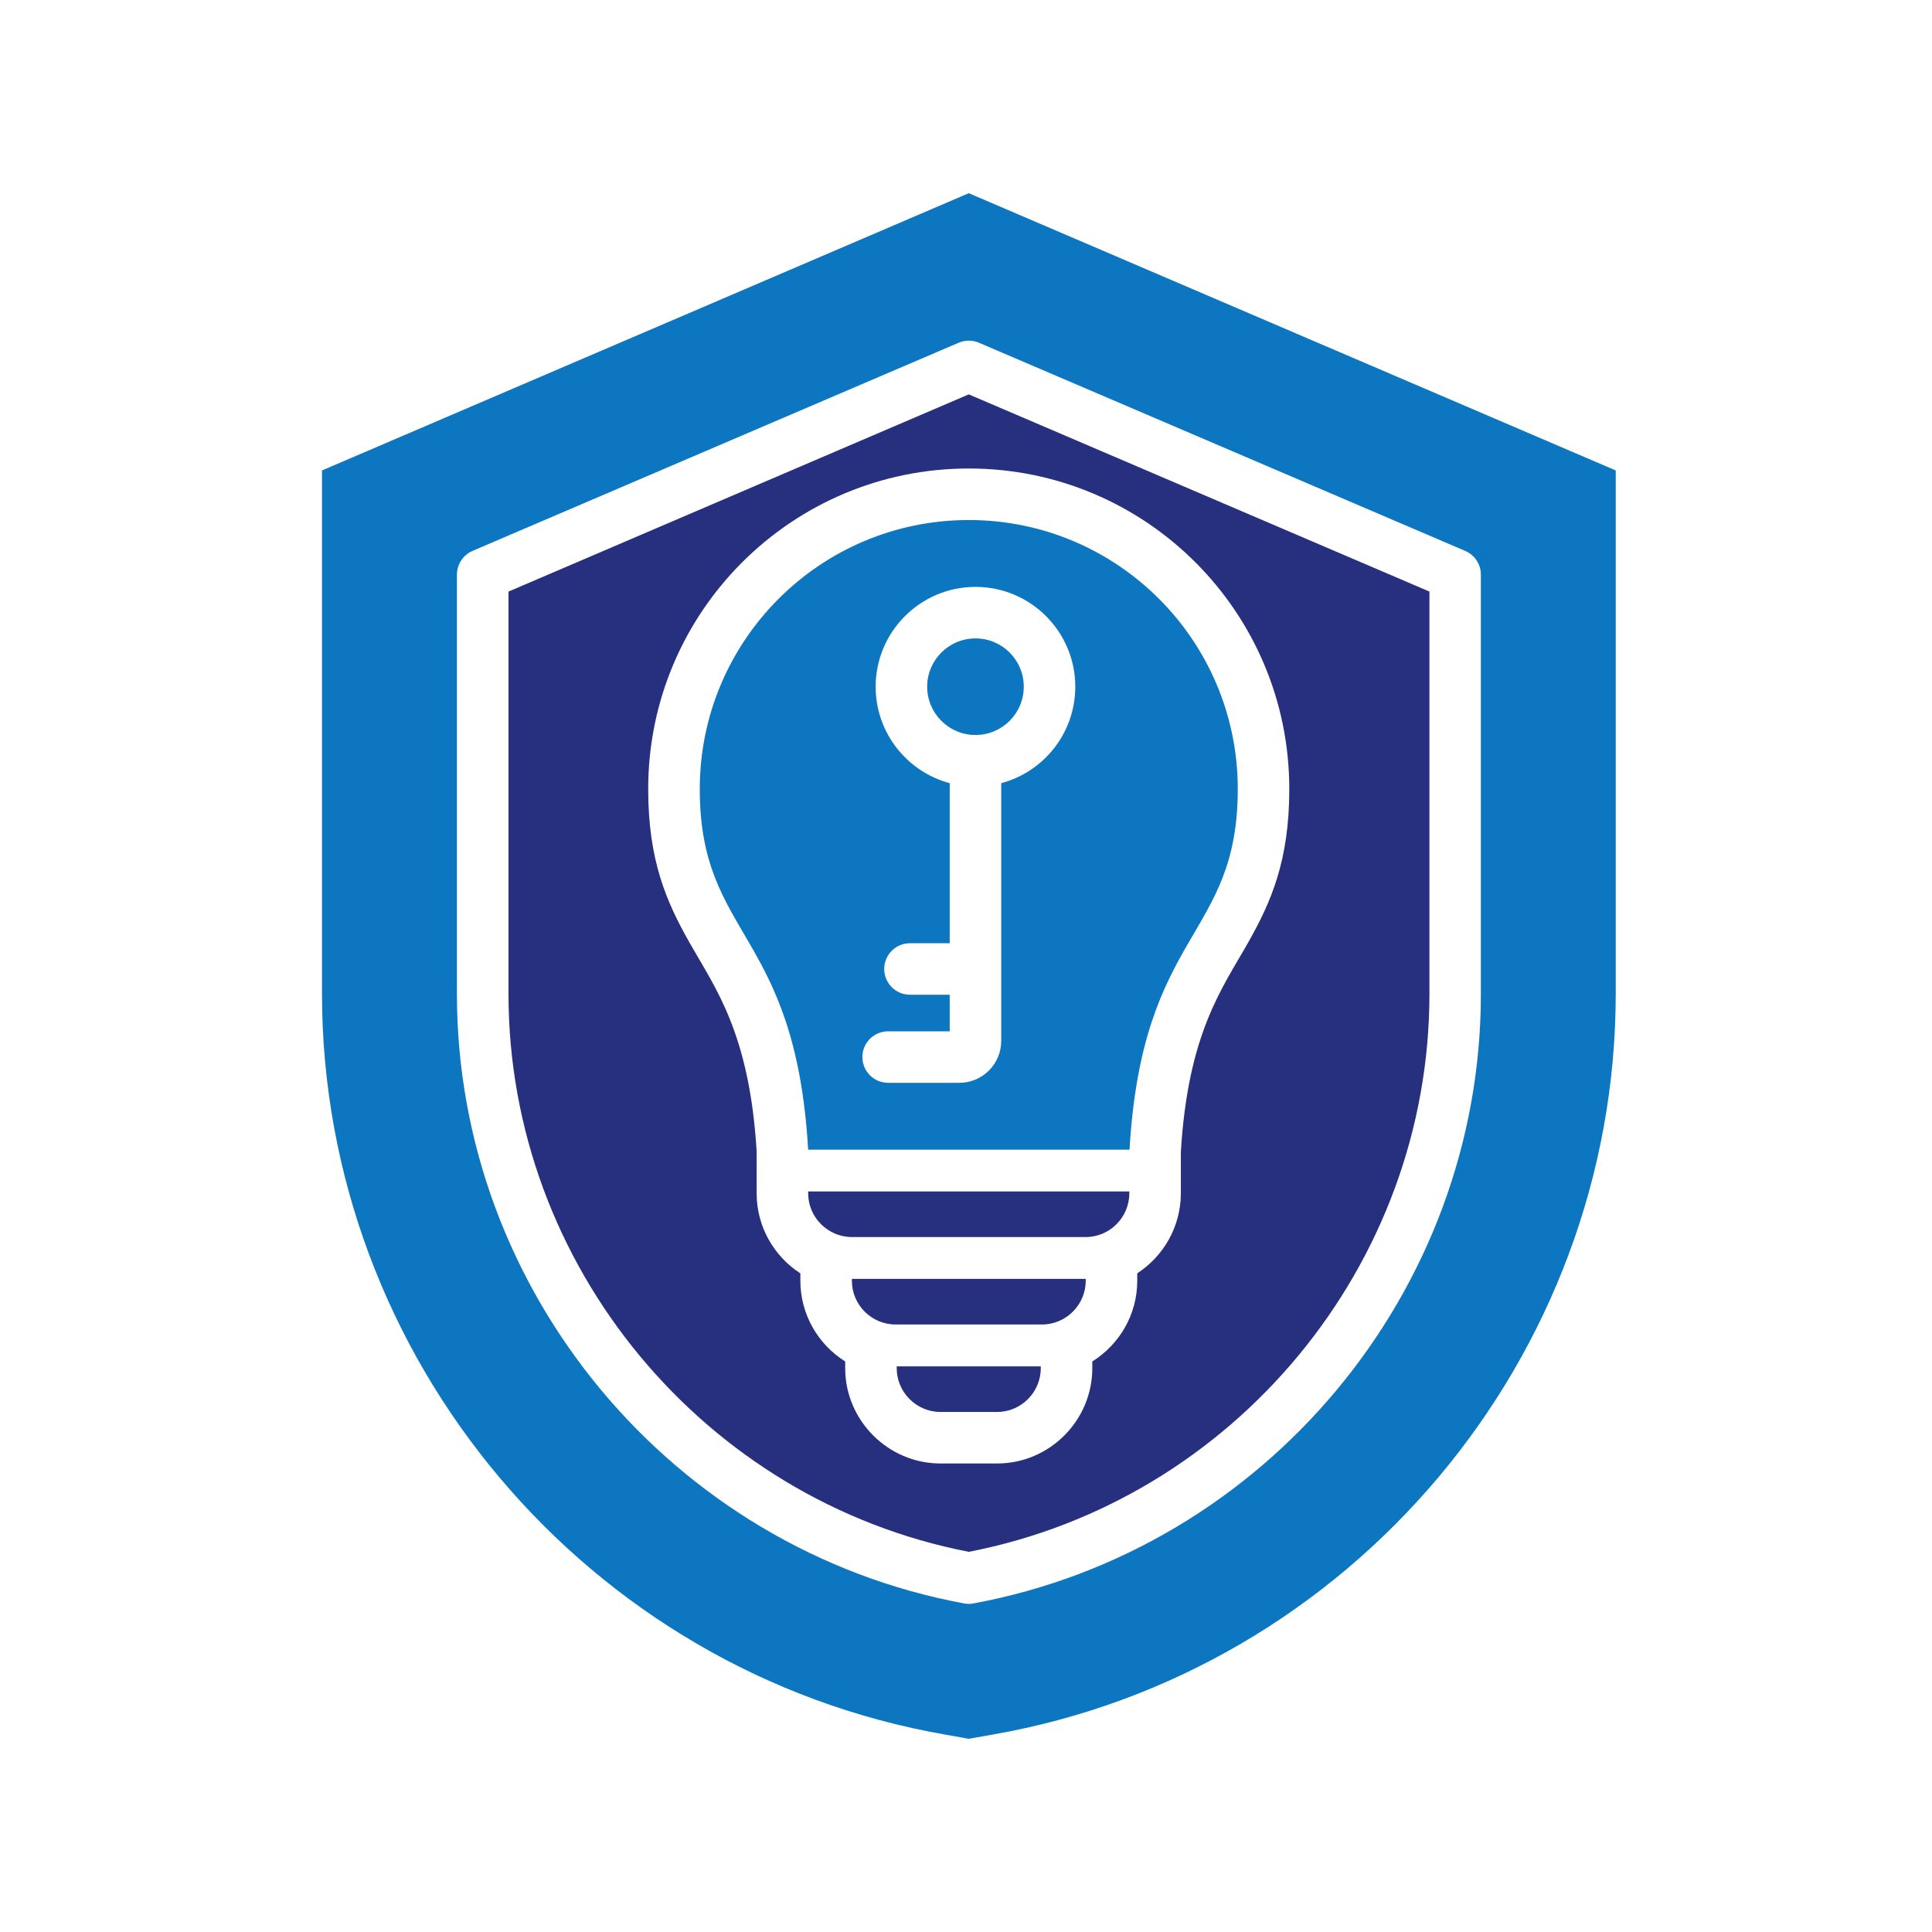
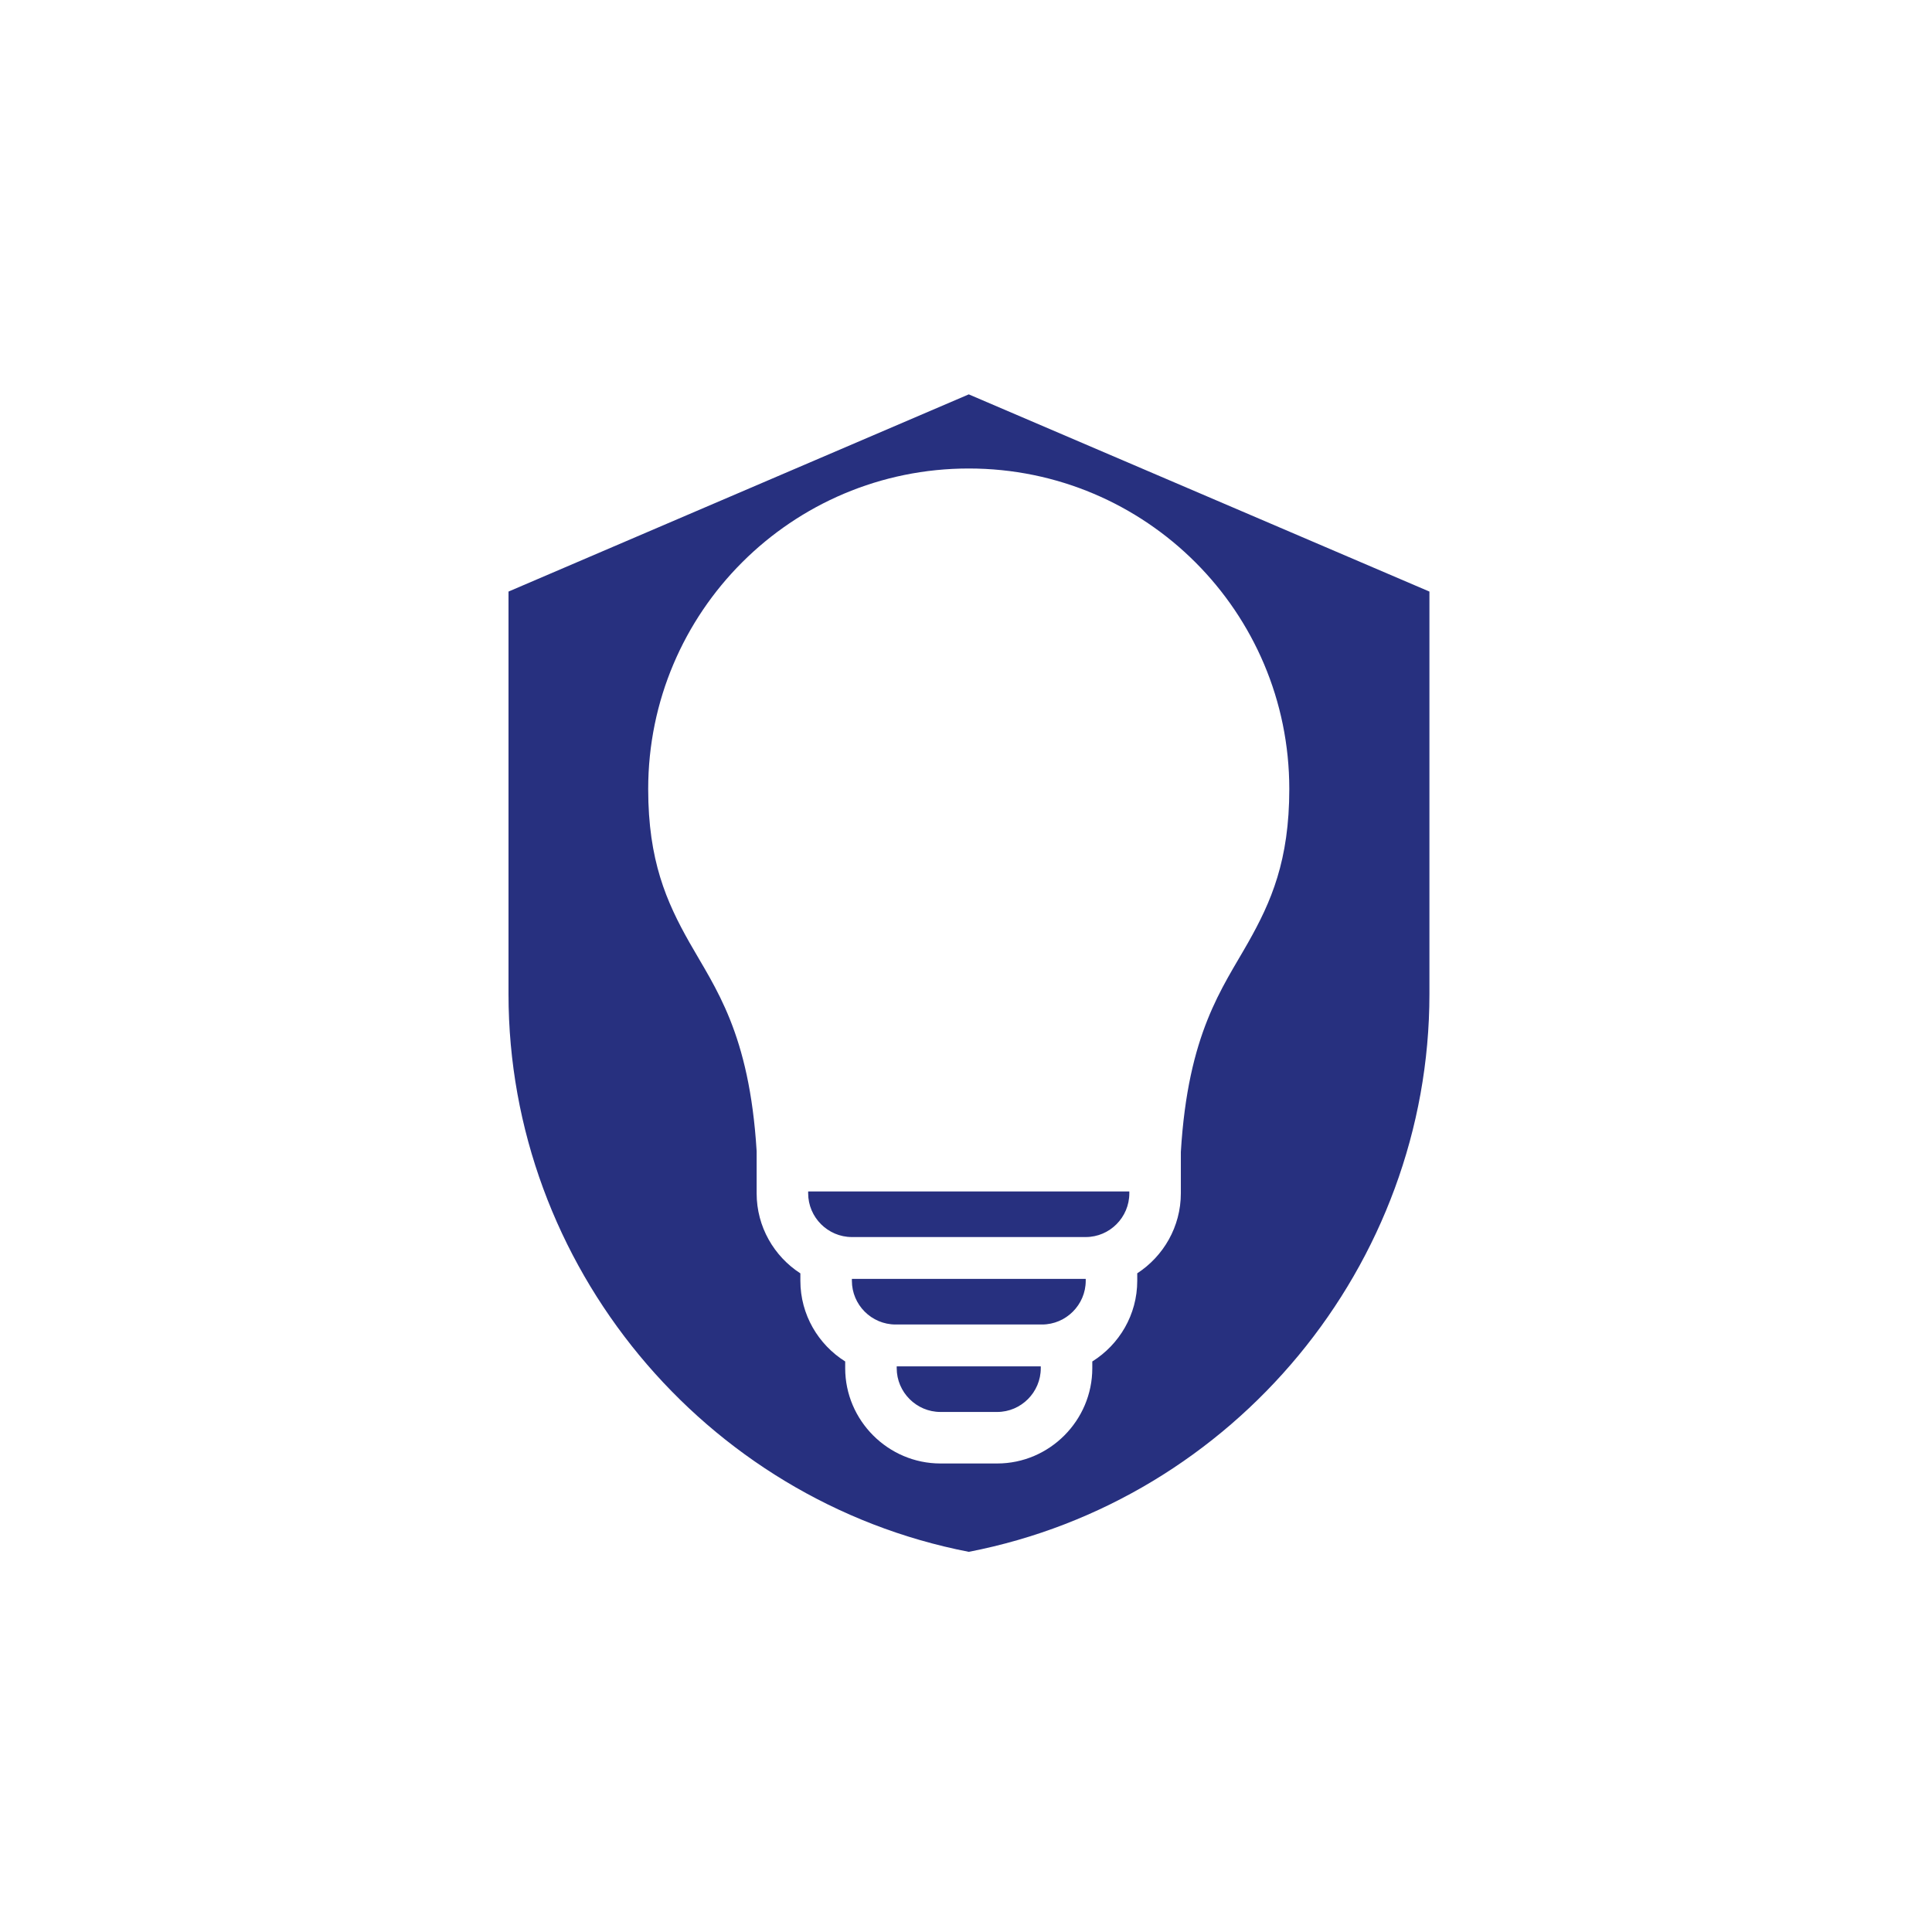
<svg xmlns="http://www.w3.org/2000/svg" width="300" height="300" viewBox="0 0 300 300" fill="none">
-   <path fill-rule="evenodd" clip-rule="evenodd" d="M150.43 30L250.89 73.05V154.28C250.89 210.81 209.77 259.65 154.1 269.35L150.43 270L146.79 269.35C91.12 259.65 50 210.81 50 154.28V73.05L150.43 30ZM152.01 53.22C151.01 52.79 149.86 52.79 148.86 53.22L73.36 85.55C71.91 86.18 70.95 87.63 70.95 89.23V154.37C70.95 200.54 104.41 240.59 149.7 248.98C150.194 249.073 150.68 249.073 151.16 248.98C196.49 240.59 229.95 200.54 229.95 154.37V89.23C229.95 87.63 228.99 86.18 227.53 85.55L152.01 53.22ZM150.43 80.75C173.51 80.75 192.2 99.45 192.2 122.53C192.2 145.72 177.39 144.33 175.39 178.52H125.49C123.49 144.33 108.66 145.72 108.66 122.53C108.66 99.45 127.37 80.75 150.43 80.75ZM155.47 121.61C162.09 119.85 166.97 113.81 166.97 106.63C166.97 98.08 160.03 91.13 151.47 91.13C142.93 91.13 135.97 98.08 135.97 106.63C135.97 113.81 140.87 119.85 147.47 121.61V146.46H141.3C139.09 146.46 137.3 148.26 137.3 150.46C137.3 152.67 139.09 154.46 141.3 154.46H147.47V160.14H137.91C135.7 160.14 133.91 161.93 133.91 164.14C133.91 166.35 135.7 168.14 137.91 168.14H148.97C150.7 168.14 152.34 167.45 153.57 166.23C154.78 165.01 155.47 163.36 155.47 161.64V121.61ZM151.47 99.13C155.62 99.13 158.97 102.49 158.97 106.63C158.97 110.77 155.62 114.13 151.47 114.13C147.34 114.13 143.97 110.77 143.97 106.63C143.97 102.49 147.34 99.13 151.47 99.13Z" fill="#0C76C0" />
  <path fill-rule="evenodd" clip-rule="evenodd" d="M150.431 61.238L221.961 91.858V154.358C221.961 196.448 191.641 232.978 150.431 240.968C109.291 232.978 78.961 196.448 78.961 154.358V91.858L150.431 61.238ZM117.491 178.748V185.298C117.491 190.498 120.201 195.088 124.281 197.728V198.878C124.281 204.148 127.071 208.788 131.241 211.408V212.458C131.241 220.568 137.901 227.248 146.031 227.248H154.841C162.971 227.248 169.611 220.568 169.611 212.458V211.408C173.801 208.788 176.591 204.148 176.591 198.878V197.718C180.651 195.078 183.361 190.488 183.361 185.298V178.878C184.471 160.398 189.801 153.458 193.821 146.338C197.381 140.038 200.201 133.628 200.201 122.518C200.201 95.028 177.931 72.748 150.431 72.748C122.951 72.748 100.651 95.028 100.651 122.518C100.651 133.628 103.491 140.038 107.051 146.338C111.071 153.448 116.361 160.368 117.491 178.748ZM132.281 198.588H168.591V198.878C168.591 202.608 165.531 205.668 161.801 205.668H139.071C135.321 205.668 132.281 202.608 132.281 198.878V198.588ZM139.241 212.168H161.611V212.458C161.611 216.178 158.571 219.248 154.841 219.248H146.031C142.301 219.248 139.241 216.178 139.241 212.458V212.168ZM125.491 185.008H175.361V185.298C175.361 189.028 172.321 192.088 168.591 192.088H132.281C128.551 192.088 125.491 189.028 125.491 185.298V185.008Z" fill="#27307F" />
</svg>